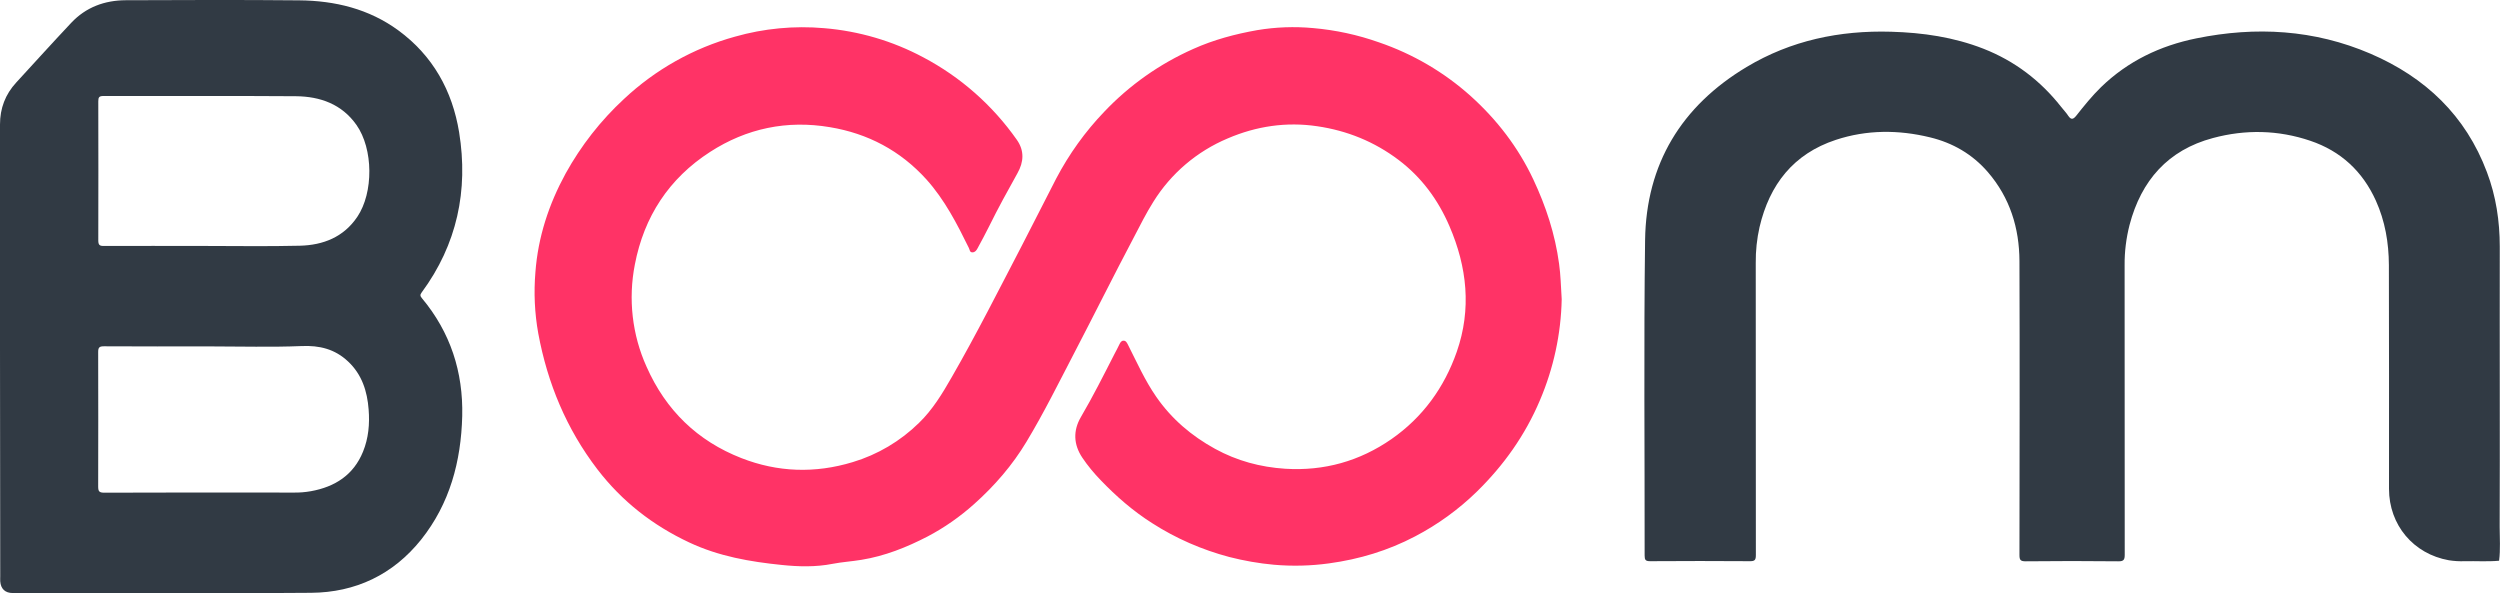
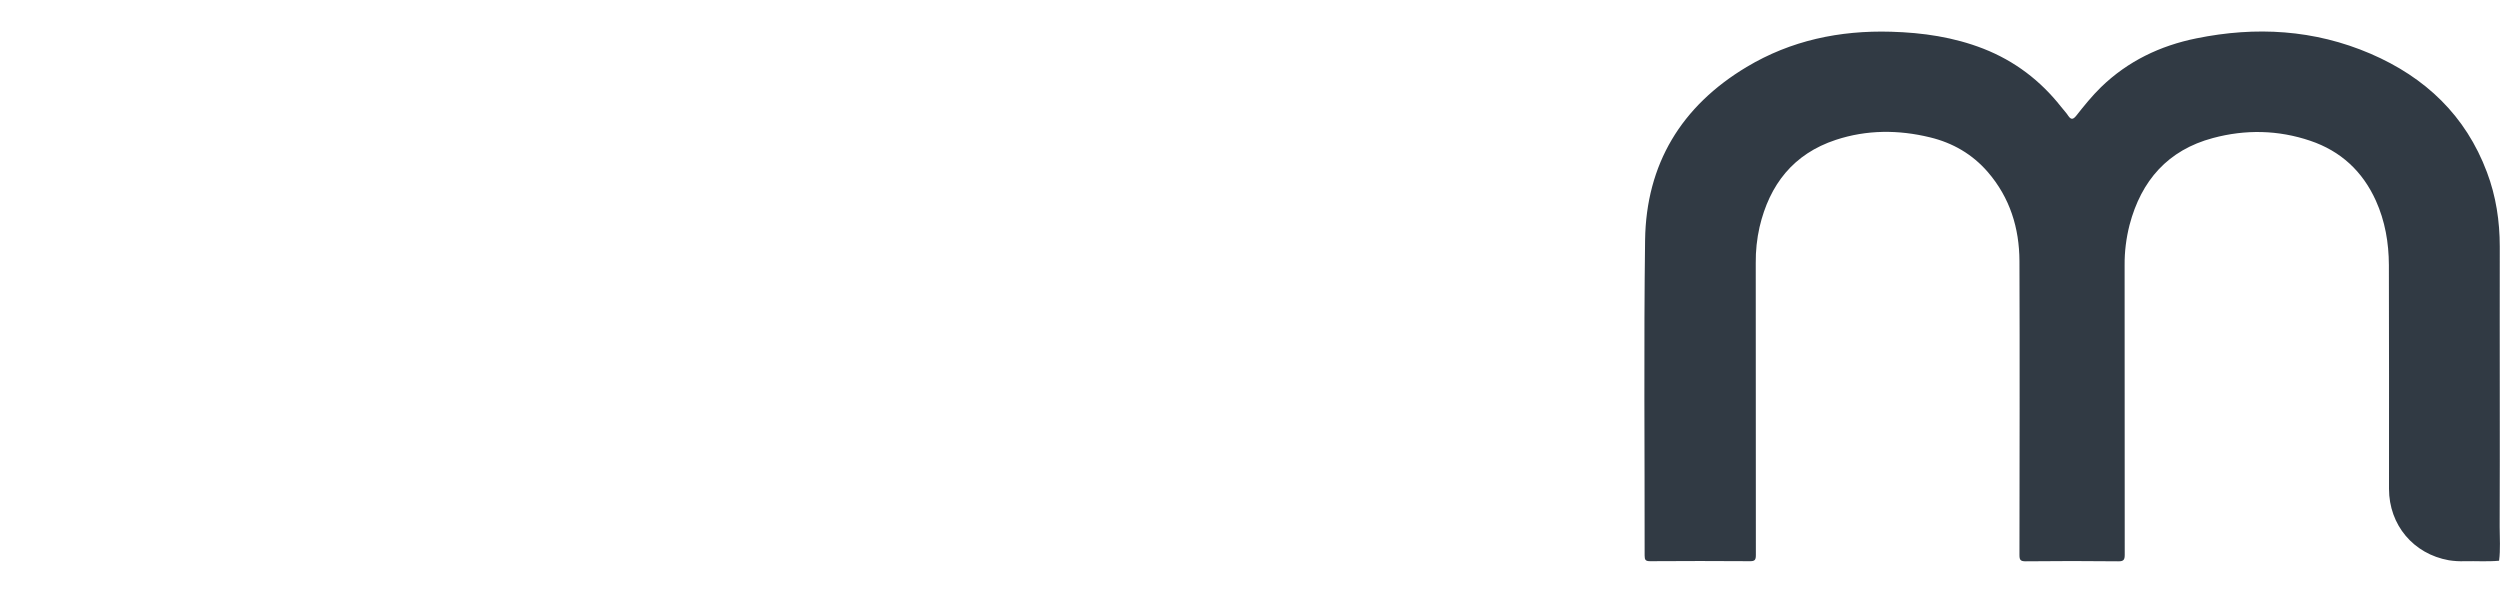
<svg xmlns="http://www.w3.org/2000/svg" version="1.1" id="Layer_1" x="0px" y="0px" viewBox="0 0 2182.4 517.9" style="enable-background:new 0 0 2182.4 517.9;" xml:space="preserve">
  <style type="text/css">
	.st0{fill:#FF3366;}
	.st1{fill:#313A44;}
</style>
  <title>boom</title>
-   <path class="st0" d="M1363.3,261.2c-0.6,30.3-7.1,60.3-19,88.2c-12.9,30.5-31.6,56.8-55.1,79.8c-16,15.6-34.1,28.7-53.8,39  c-23.6,12.4-48.7,20-75.2,23.6c-15.9,2.2-32.1,2.6-48.1,1.2c-13.2-1.2-26.3-3.5-39.1-6.8c-23.8-6.3-46.5-16.2-67.2-29.5  c-16.7-10.6-31.4-23.4-45-37.6c-5.9-6.1-11.3-12.6-16-19.6c-7.7-11.5-8.1-23.6-1.3-35.3c10.6-18.1,20-36.8,29.5-55.4  c1.4-2.8,3-5.5,4.3-8.4c0.8-1.6,1.7-3,3.5-3c2.1,0,2.9,1.7,3.8,3.4c7.8,15.4,14.8,31.2,24.7,45.5c13.4,19.4,30.8,34.2,51.4,45.5  c19.1,10.5,39.6,16,61.3,17.4c33.9,2.1,64.9-6.6,92.7-25.9c27.3-19,46.1-45,57-76.2c13-37.3,9-74-6.4-109.7  c-9.9-23-24.3-42.6-44.4-57.8c-21.2-16-45-25.6-71-29.4c-27-4-53.1-0.1-78.1,10.6c-26.9,11.3-49.6,30.6-65,55.4  c-6.2,9.8-11.4,20.3-16.8,30.6c-17.7,33.5-34.6,67.5-52.1,101.1c-13.6,26.1-26.6,52.5-41.8,77.7c-12.3,20.5-27.8,38.4-45.7,54.4  c-12.4,11.1-26.1,20.7-40.8,28.4c-18.2,9.4-37.2,17-57.6,20.3c-8.4,1.4-16.9,1.9-25.2,3.5c-14.7,2.9-29.7,2.5-44.2,1  c-27.7-2.8-55-7.5-80.8-19.6c-32-15-58.8-35.9-80.3-63.9c-27-35.3-43.5-75-51.6-118.6c-3.2-17.7-4-35.7-2.5-53.6  c2.3-30.6,11.7-59.2,26.4-86.1c13.4-24.2,30.5-46.1,50.8-64.9C572.1,60.7,605.4,42,641.6,32c25.3-7.2,51.7-9.7,77.9-7.4  c30.2,2.5,59.6,11.1,86.4,25.4c32.6,17.2,60.6,41.9,81.8,72.1c6.6,9.4,6.1,19.2,0.5,29.1c-8.5,15.2-16.9,30.5-24.6,46.1  c-3.2,6.6-6.8,13-10.2,19.4c-1,1.9-2.2,3.5-4.4,3.6c-2.6,0.1-2.4-2.3-3.2-3.8c-10.4-21.2-21.2-42.2-37.1-59.9  c-22.7-25.1-51.1-40.1-84.3-45.6c-37.4-6.3-72.6,1-104.5,21.6c-36,23.2-57.7,56.6-65.7,98.3c-5.9,30.1-2.4,61.3,10.2,89.2  c16.8,38,44.4,64.8,82.8,79.8c31.7,12.4,64.3,13.5,97.2,3.5c21.7-6.5,41.6-18.3,57.8-34.2c11.9-11.5,20.4-25.6,28.6-39.9  c21.7-37.7,41.3-76.6,61.4-115.2c10-19.3,19.8-38.8,29.8-58.2c11.2-21.3,25.3-41,42-58.4c22-23.2,48.4-41.8,77.7-54.8  c17.8-8,36.6-13,55.8-16.4c16.1-2.7,32.5-3.3,48.7-1.8c19.7,1.7,39.1,5.9,57.7,12.5c29.5,10.1,56.7,26,79.9,46.8  c23,20.7,41.5,44.8,54.7,72.8c11,23.4,19,47.7,22.5,73.6C1362.4,240.1,1362.6,250,1363.3,261.2z" />
  <path class="st1" d="M2182.2,343.3c0,38.8,0.1,77.6-0.1,116.4c0,9.9,0.8,19.9-0.5,29.8c-10,0.9-19.9,0.2-29.9,0.4  c-4.7,0.2-9.3-0.1-13.9-0.8c-31-5.5-52.3-30.8-52.3-62.4c0-65.1,0.1-130.3-0.1-195.4c-0.1-19.4-3.3-38.3-11.4-56.2  c-11.6-25.6-30.6-43.2-57.2-52.2c-28-9.5-56.7-10-85-2.4c-39.3,10.5-62.6,37.1-72.8,75.9c-2.9,11.4-4.4,23.2-4.3,35  c0.1,84.3,0.1,168.6,0.1,252.8c0,4.3-0.8,5.9-5.6,5.8c-27-0.3-54-0.3-81,0c-4.6,0-5.3-1.4-5.3-5.6c0.1-85.5,0.3-170.9,0-256.4  c-0.1-28.9-8.3-55.4-27.6-77.8c-13.5-15.6-30.6-25.5-50.5-30.3c-27.5-6.7-55.2-6.7-82.2,2.2c-37,12.2-57.9,39-66.6,76.2  c-2.3,10.2-3.4,20.7-3.3,31.2c0.1,84.9,0.1,169.9,0.1,254.9c0,4.2-0.7,5.6-5.3,5.5c-29-0.2-58-0.2-87,0c-4.1,0-4.8-1.2-4.8-5  c0.1-91.8-0.8-183.6,0.4-275.3c0.9-66.4,31.7-117,88.6-151.1c38.7-23.2,81.2-32.1,126.2-30.8c27.7,0.8,54.6,4.7,80.5,14.8  c27.3,10.7,49.8,27.8,67.9,50.8c2,2.6,4.4,5,6.2,7.8c2.6,3.8,4.4,3.1,7-0.1c6.8-8.6,13.7-17.2,21.6-24.9  c23.4-22.7,51.6-36.2,83.2-42.6c52-10.6,103-7.7,152.1,13.4c47.8,20.6,83,53.9,101.6,103.4c7.9,20.9,11.2,42.7,11.2,65  C2182.1,258,2182.2,300.6,2182.2,343.3z" />
-   <path class="st1" d="M0,305.1c0-65.5,0-130.9,0-196.4C0,94.6,4.6,82.4,14.2,72c16-17.4,31.8-34.9,48-52.1C75,6.3,91.3,0.3,109.7,0.2  c50.5-0.2,101-0.4,151.5,0.1c31.2,0.3,60.8,7.4,86.5,26.2c30.2,22.1,47.2,52.8,53.1,89c8.2,50.7-1.8,97.9-32.7,139.8  c-1.6,2.1-1.3,3.2,0.2,5c24.9,29.8,36.1,64.4,35.2,102.9c-1,39.5-10.8,76.4-35.9,107.9c-24.5,30.6-57.3,46.1-96,46.4  c-86.8,0.8-173.6,0.3-260.4,0.2c-6.7,0-10.5-3.6-11-10.2c-0.1-1.5,0-3,0-4.5L0,305.1z M176.8,214.7c28.3,0,56.6,0.5,85-0.2  c20.3-0.5,38.2-7.5,50.1-25.2c14.3-21.2,14-59.3-0.7-80.2c-12.8-18.2-31.7-24.9-52.9-25.1c-56-0.4-111.9-0.1-167.9-0.2  c-3.9,0-4.6,1.1-4.6,4.7c0.1,40.5,0.1,80.9,0,121.4c0,4.1,1.3,4.9,5,4.8C119.4,214.6,148.1,214.7,176.8,214.7z M183.6,302.4  c-31,0-62,0.1-92.9-0.1c-3.9,0-5,1-5,4.9c0.1,39.1,0.1,78.2,0,117.4c0,4.3,0.8,5.5,5.4,5.5c55-0.2,109.9-0.2,164.9-0.1  c5.2,0.1,10.3-0.3,15.4-1.2c21-3.8,37.2-14.1,45.5-34.5c4.8-11.8,5.9-24.2,4.9-36.8c-1.2-16-5.9-30.7-18-42  c-11.5-10.8-24.9-14.1-40.6-13.4C236.6,303.2,210.2,302.4,183.6,302.4L183.6,302.4z" />
</svg>